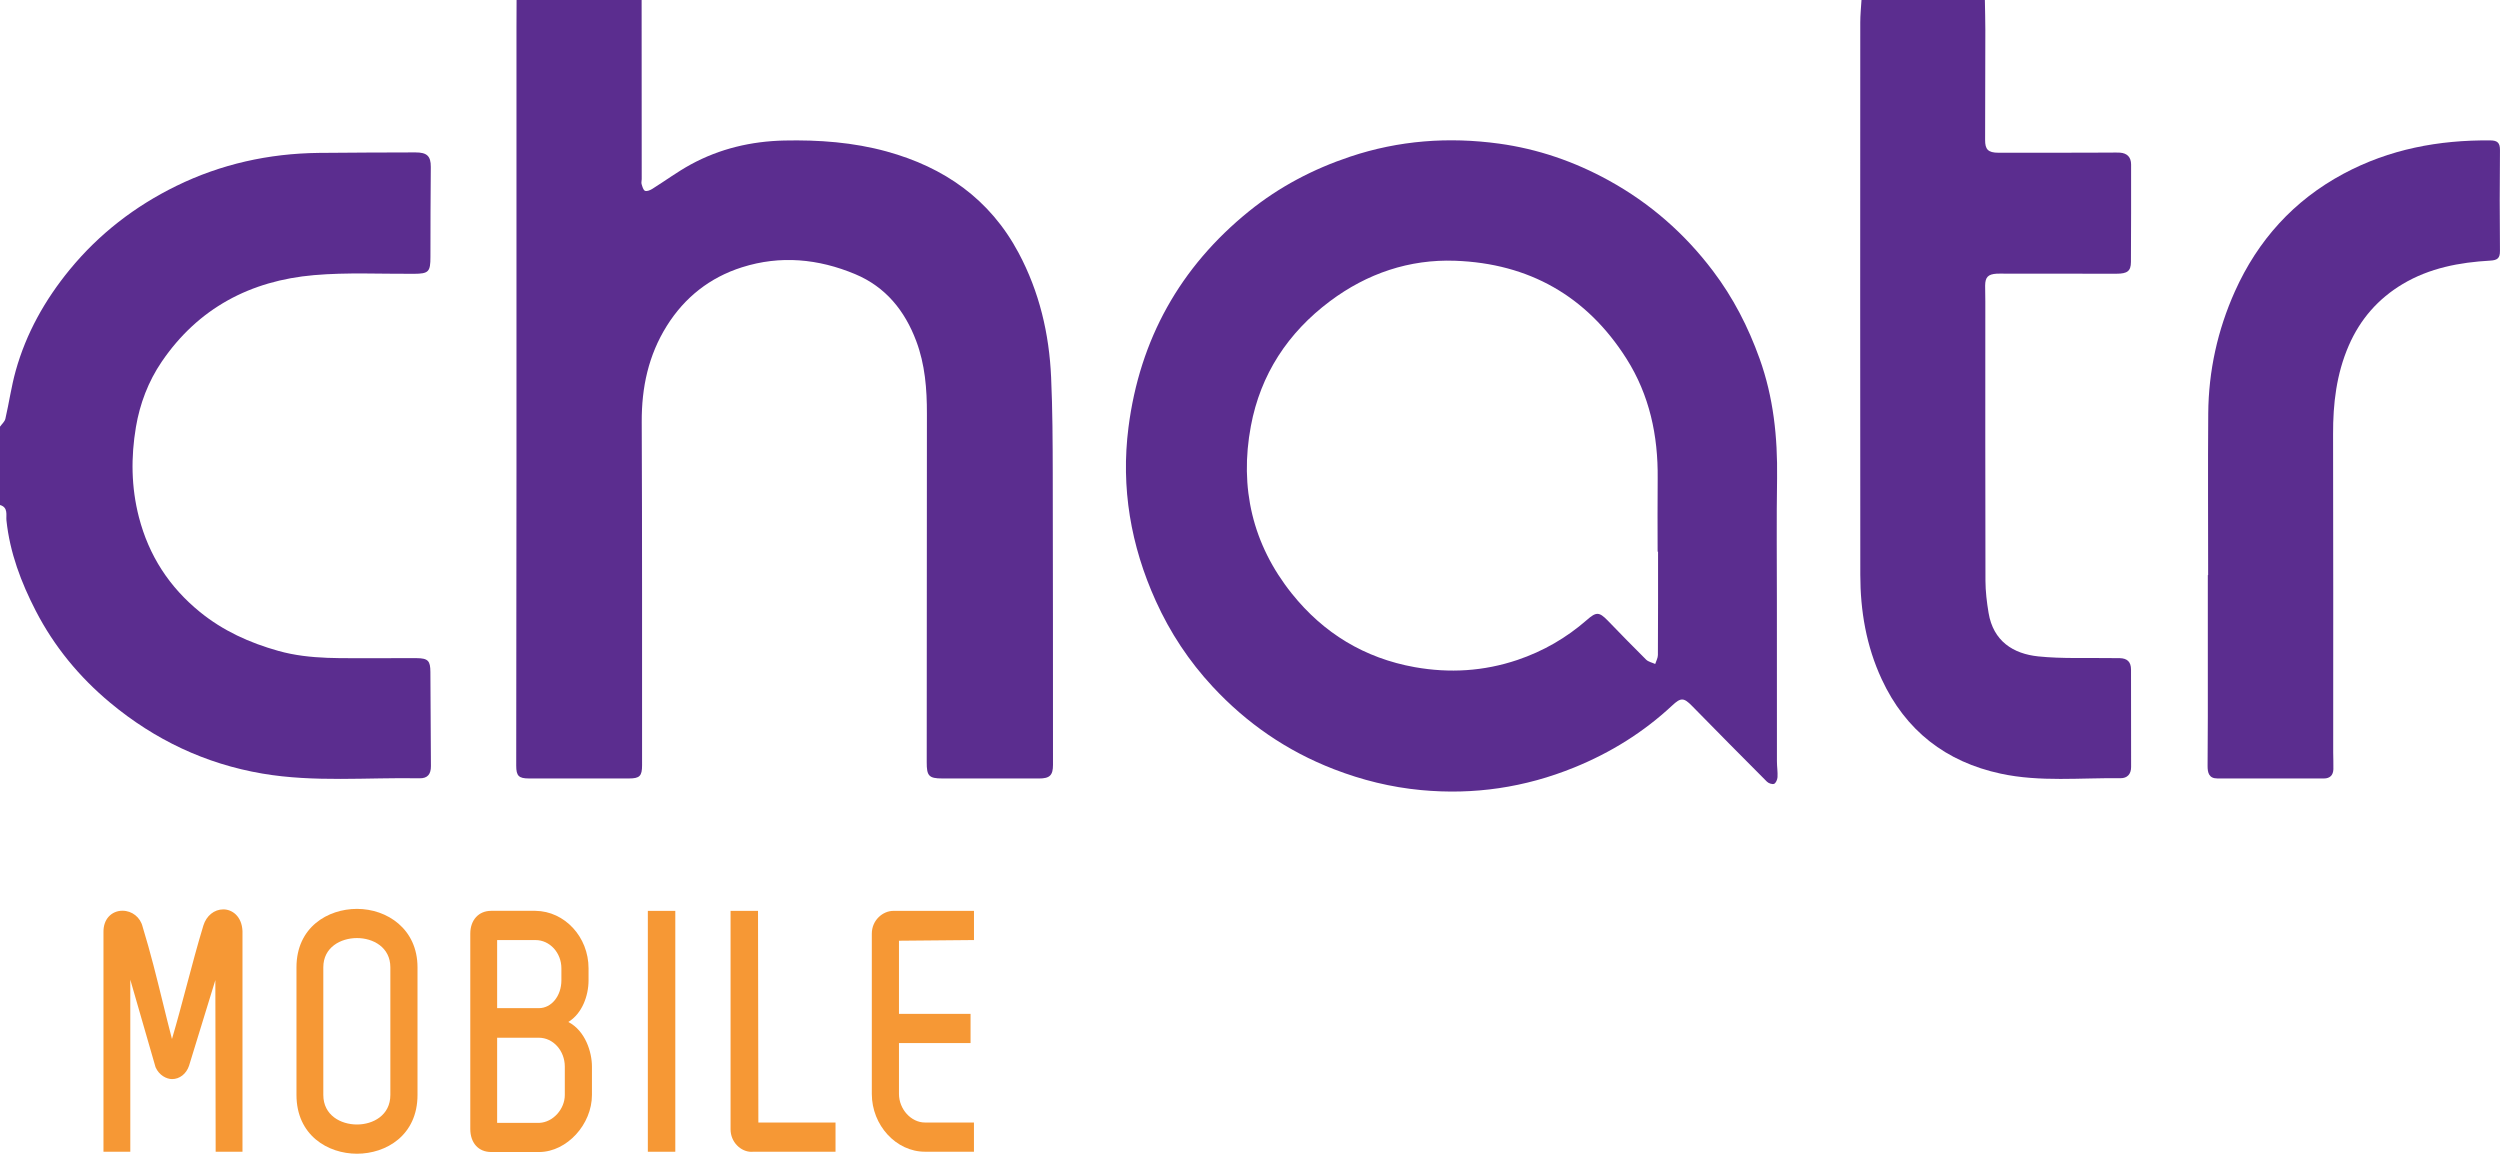
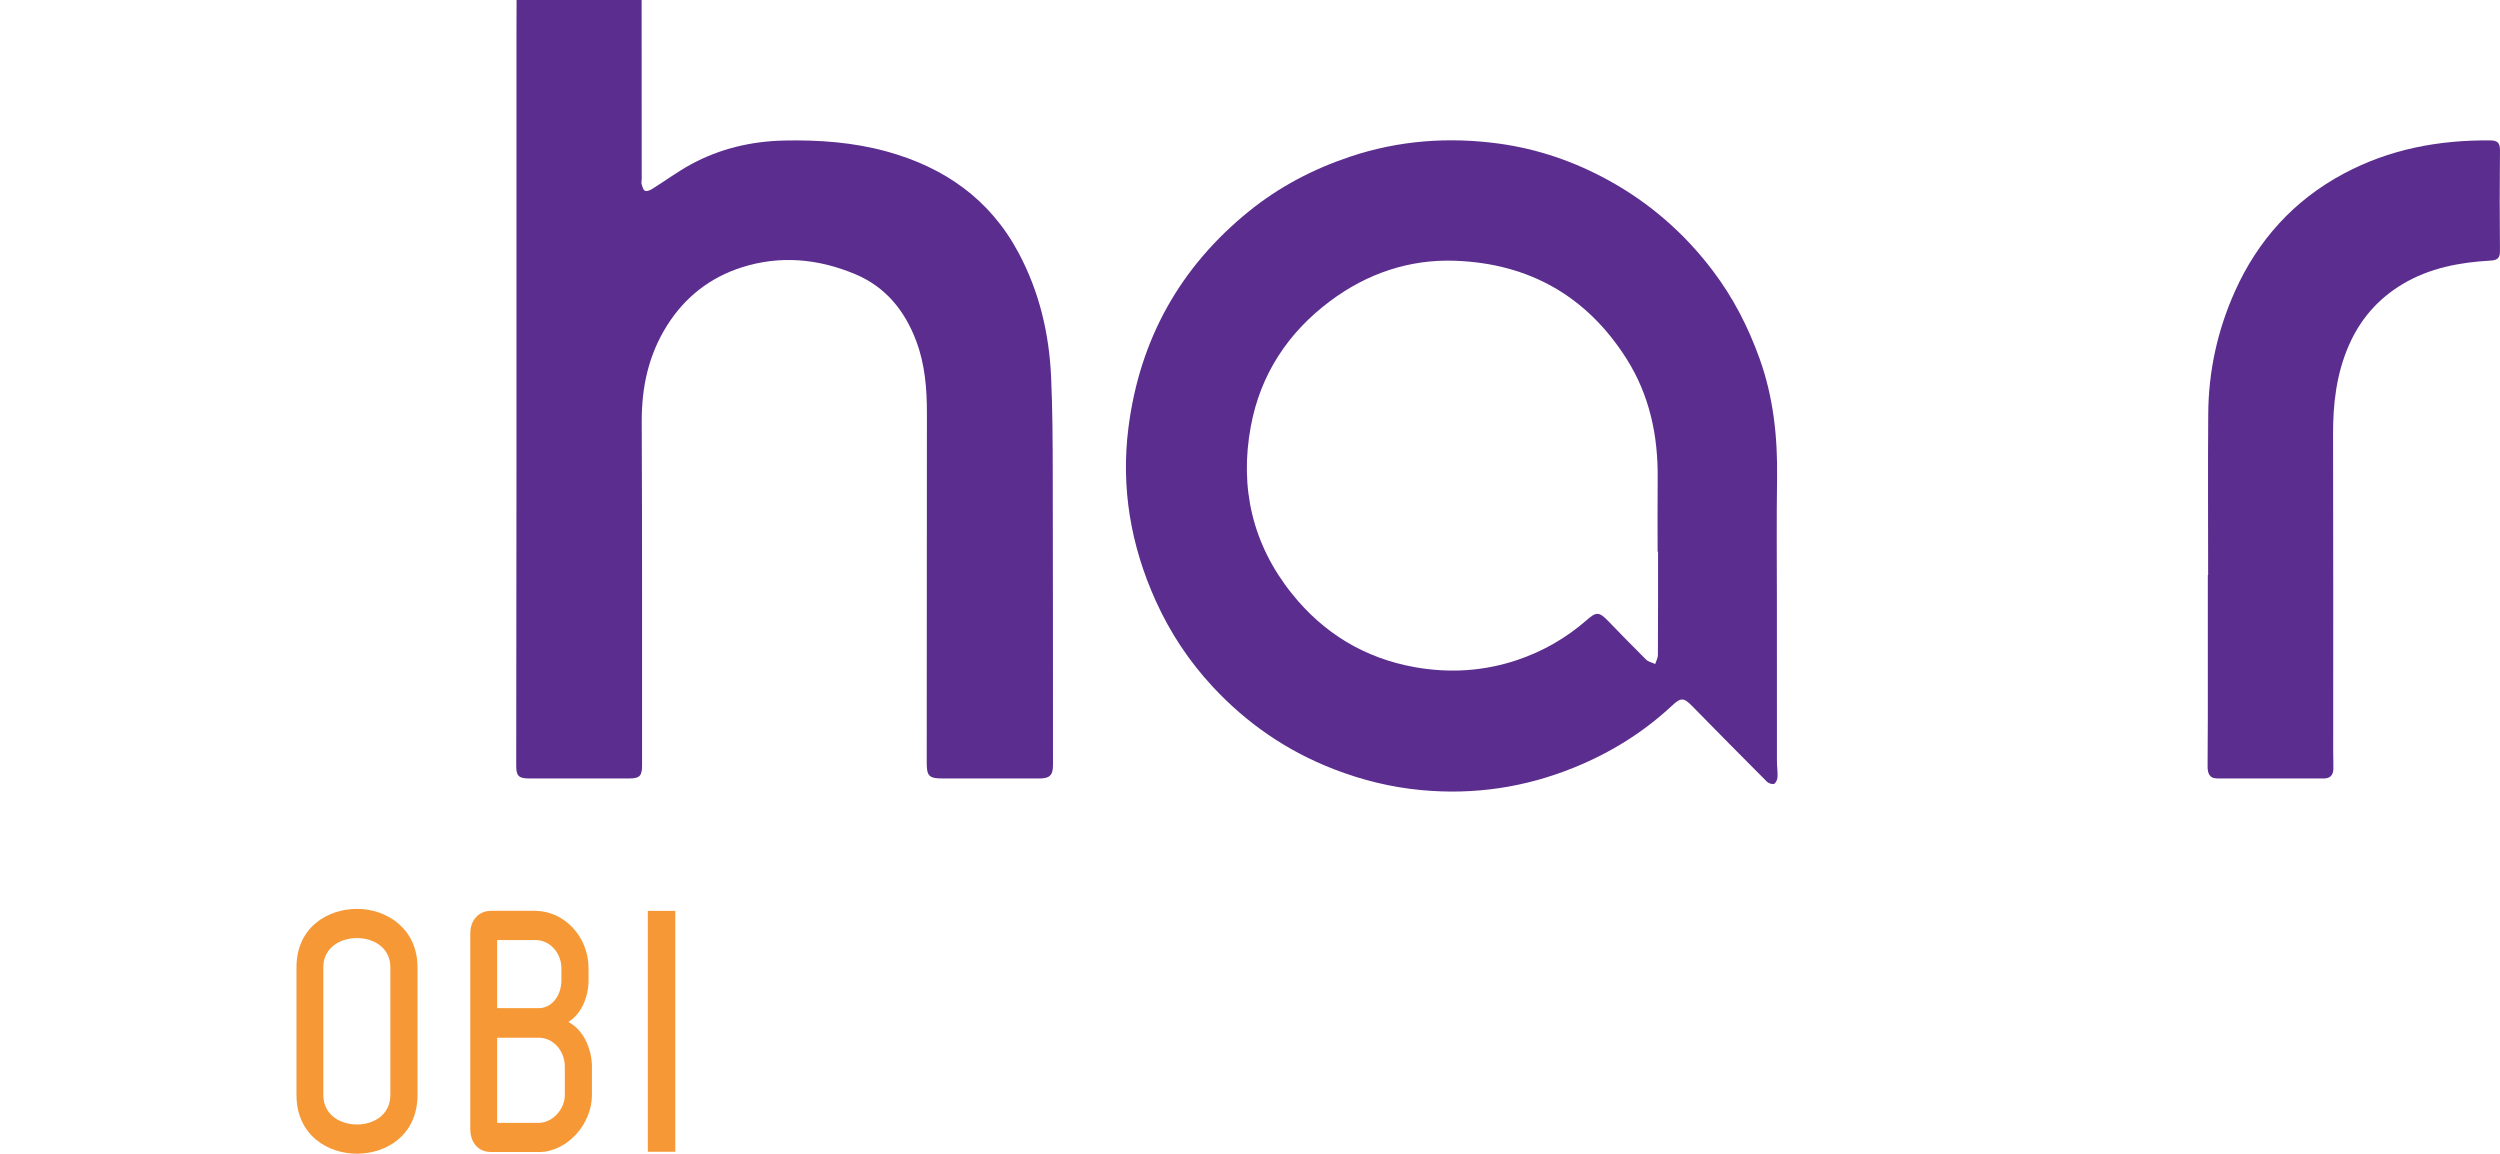
<svg xmlns="http://www.w3.org/2000/svg" version="1.1" id="Layer_1" x="0px" y="0px" width="167.021px" height="77.076px" viewBox="0 0 167.021 77.076" enable-background="new 0 0 167.021 77.076" xml:space="preserve">
  <g>
    <path fill="#5B2D8F" d="M42.866,0.002c0.002,3.989,0.004,7.979,0.006,11.965c0,0.111-0.039,0.231-0.008,0.332   c0.051,0.165,0.108,0.397,0.229,0.449c0.123,0.053,0.348-0.042,0.489-0.131c0.861-0.538,1.682-1.147,2.571-1.631   c1.939-1.055,4.039-1.55,6.243-1.598c2.312-0.05,4.605,0.117,6.839,0.731c3.849,1.059,6.898,3.179,8.815,6.774   c1.389,2.604,2.046,5.399,2.174,8.32c0.096,2.149,0.104,4.303,0.109,6.454c0.016,6.476,0.013,12.952,0.016,19.427   c0.001,0.705-0.217,0.916-0.94,0.916c-2.152-0.002-4.304-0.002-6.457-0.002c-0.9,0-1.042-0.177-1.039-1.088   c0.009-5.416,0.007-10.835,0.009-16.253c0.001-2.337-0.003-4.675,0.004-7.013c0.004-1.661-0.124-3.305-0.715-4.873   c-0.763-2.025-2.038-3.612-4.078-4.466c-2.46-1.029-4.999-1.271-7.559-0.459c-2.139,0.679-3.827,2.001-5.026,3.917   c-1.227,1.961-1.685,4.109-1.675,6.41c0.033,7.646,0.019,15.289,0.023,22.935c0.001,0.726-0.16,0.89-0.874,0.89   c-2.227,0-4.453,0.002-6.68,0c-0.689,0-0.854-0.174-0.854-0.853c0.007-6.531,0.016-13.062,0.017-19.595   c0.002-9.889,0-19.777,0-29.667c0-0.63,0.005-1.261,0.007-1.891C37.299,0.002,40.083,0.002,42.866,0.002z" />
-     <path fill="#5B2D8F" d="M0,28.506c0.123-0.176,0.314-0.334,0.359-0.527c0.246-1.063,0.396-2.15,0.688-3.199   c0.701-2.516,1.961-4.754,3.61-6.765c1.958-2.386,4.354-4.236,7.121-5.592c2.996-1.466,6.182-2.169,9.513-2.208   c2.152-0.025,4.305-0.024,6.458-0.033c0.78-0.003,1.036,0.249,1.032,0.968c-0.015,2.003-0.025,4.007-0.024,6.011   c0.001,1-0.118,1.126-1.104,1.132c-2.228,0.013-4.464-0.104-6.677,0.088c-4.237,0.368-7.732,2.199-10.174,5.787   c-0.897,1.321-1.46,2.808-1.722,4.366c-0.337,2.005-0.317,4.012,0.2,6.016c0.666,2.576,2.033,4.672,4.076,6.334   c1.544,1.258,3.316,2.061,5.237,2.6c2.171,0.611,4.377,0.466,6.58,0.488c0.892,0.009,1.782-0.012,2.672-0.002   c0.754,0.008,0.906,0.18,0.909,0.922c0.007,2.099,0.021,4.193,0.035,6.289c0.003,0.531-0.215,0.826-0.759,0.815   c-3.502-0.063-7.025,0.278-10.503-0.315c-3.804-0.649-7.189-2.256-10.163-4.73c-2.066-1.721-3.746-3.76-4.974-6.141   c-0.979-1.896-1.733-3.887-1.96-6.045C0.396,34.41,0.563,33.898,0,33.738C0,31.994,0,30.251,0,28.506z" />
-     <path fill="#5B2D8F" d="M132.606,0.002c0.011,0.667,0.031,1.332,0.031,1.998c0,2.45-0.008,4.898-0.015,7.348   c-0.003,0.63,0.193,0.854,0.885,0.856c2.503,0.009,5.008-0.004,7.513-0.009c0.204,0,0.41-0.012,0.611,0.003   c0.487,0.037,0.743,0.305,0.744,0.795c0,2.17,0.004,4.342-0.011,6.512c-0.004,0.603-0.238,0.781-0.96,0.782   c-2.486,0.002-4.974-0.003-7.459-0.005c-0.187,0-0.372-0.008-0.558,0.003c-0.57,0.037-0.758,0.232-0.763,0.799   c-0.002,0.354,0.012,0.705,0.012,1.059c0,6.216-0.008,12.432,0.009,18.647c0.003,0.72,0.09,1.444,0.208,2.153   c0.314,1.893,1.646,2.736,3.322,2.91c1.6,0.164,3.224,0.086,4.836,0.113c0.204,0.004,0.408-0.002,0.611,0.004   c0.493,0.013,0.748,0.246,0.748,0.761c-0.003,2.171,0.004,4.341,0.006,6.511c0.001,0.477-0.257,0.755-0.714,0.749   c-2.668-0.035-5.363,0.263-7.995-0.304c-3.662-0.789-6.359-2.867-7.957-6.318c-1.027-2.217-1.425-4.556-1.426-6.969   c-0.012-12.303-0.006-24.604-0.002-36.906c0-0.499,0.053-0.996,0.082-1.494C127.114,0.002,129.86,0.002,132.606,0.002z" />
    <path fill="#5B2D8F" d="M118.711,40.237c-0.001,3.544-0.003,7.087,0.003,10.63c0,0.352,0.06,0.706,0.039,1.055   c-0.009,0.159-0.109,0.395-0.229,0.445c-0.122,0.05-0.371-0.036-0.479-0.146c-1.679-1.68-3.345-3.369-5.007-5.063   c-0.552-0.563-0.747-0.563-1.326-0.021c-1.918,1.787-4.104,3.146-6.537,4.135c-3.297,1.342-6.712,1.845-10.242,1.511   c-1.998-0.188-3.936-0.665-5.818-1.394c-3.14-1.215-5.827-3.068-8.105-5.522c-1.572-1.694-2.834-3.599-3.792-5.716   c-1.678-3.706-2.341-7.573-1.826-11.602c0.751-5.873,3.444-10.708,8.052-14.436c2.016-1.63,4.284-2.821,6.76-3.648   c3.255-1.088,6.575-1.33,9.939-0.871c2.585,0.353,5.034,1.194,7.337,2.462c2.76,1.52,5.069,3.543,6.958,6.042   c1.35,1.781,2.359,3.746,3.117,5.861c0.932,2.596,1.206,5.256,1.169,7.986C118.681,34.708,118.711,37.473,118.711,40.237z    M110.772,36.858c-0.011,0-0.021,0-0.029,0c0-1.634-0.015-3.267,0.004-4.899c0.03-2.859-0.542-5.563-2.091-8.005   c-2.657-4.187-6.525-6.354-11.431-6.533c-3.063-0.112-5.889,0.845-8.366,2.697c-2.818,2.108-4.647,4.896-5.291,8.347   c-0.767,4.107,0.102,7.895,2.737,11.192c2.119,2.649,4.86,4.313,8.21,4.914c2.319,0.413,4.607,0.278,6.861-0.481   c1.732-0.586,3.271-1.477,4.64-2.672c0.618-0.541,0.813-0.554,1.385,0.032c0.854,0.878,1.702,1.76,2.574,2.62   c0.15,0.146,0.401,0.195,0.607,0.29c0.062-0.201,0.179-0.4,0.179-0.601C110.776,41.46,110.772,39.159,110.772,36.858z" />
    <path fill="#5B2D8F" d="M147.522,38.42c0-3.601-0.021-7.201,0.007-10.8c0.021-2.835,0.624-5.571,1.78-8.15   c1.532-3.412,3.922-6.076,7.254-7.861c3.072-1.646,6.367-2.262,9.815-2.229c0.459,0.004,0.646,0.153,0.641,0.65   c-0.023,2.245-0.023,4.49-0.001,6.736c0.006,0.5-0.192,0.619-0.646,0.645c-2.056,0.116-4.055,0.493-5.853,1.565   c-1.637,0.978-2.838,2.35-3.603,4.112c-0.823,1.895-1.054,3.877-1.047,5.92c0.019,7.088,0.007,14.178,0.008,21.266   c0,0.371,0.022,0.742,0.012,1.113c-0.011,0.396-0.224,0.619-0.63,0.621c-2.375,0.002-4.751,0.002-7.126-0.002   c-0.559,0-0.65-0.385-0.648-0.838c0.008-1.096,0.013-2.188,0.016-3.283c0.001-3.155,0-6.312,0-9.463   C147.508,38.42,147.515,38.42,147.522,38.42z" />
    <g>
-       <path fill="#F69835" d="M14.92,60.754c-0.605,0-1.128,0.422-1.331,1.073c-0.389,1.276-0.756,2.658-1.111,3.993    c-0.315,1.189-0.642,2.414-0.989,3.595c-0.22-0.843-0.419-1.655-0.614-2.448c-0.415-1.688-0.806-3.281-1.348-5.057    c-0.151-0.627-0.704-1.066-1.346-1.066c-0.36,0-0.687,0.141-0.918,0.395c-0.234,0.256-0.355,0.611-0.35,1.025v14.682h1.792V65.45    l1.688,5.851c0.239,0.543,0.739,0.791,1.103,0.791c0.504,0,0.948-0.346,1.132-0.887l1.759-5.725l0.021,11.465H16.2V62.206    C16.158,61.209,15.507,60.754,14.92,60.754z" />
      <path fill="#F69835" d="M23.85,60.721c-1.946,0-4.043,1.222-4.043,3.903v8.527c0,2.696,2.097,3.927,4.043,3.927    c1.948,0,4.043-1.229,4.043-3.927v-8.527C27.893,62.061,25.86,60.721,23.85,60.721z M23.85,75.126c-1.083,0-2.25-0.616-2.25-1.975    v-8.527c0-1.342,1.166-1.954,2.25-1.954c1.074,0,2.229,0.612,2.229,1.954v8.527C26.08,74.51,24.924,75.126,23.85,75.126z" />
      <path fill="#F69835" d="M37.969,68.276c0.923-0.563,1.351-1.755,1.351-2.785V64.69c0-2.093-1.59-3.813-3.546-3.839h-2.96    c-0.833,0-1.395,0.613-1.395,1.522v13.048c0,0.938,0.547,1.543,1.395,1.543h3.23h0.001c1.833-0.022,3.502-1.843,3.502-3.813    v-1.894C39.548,70.305,39.115,68.871,37.969,68.276z M37.506,65.491c0,1.045-0.661,1.862-1.505,1.862h-2.788v-4.549h2.562    c0.954,0,1.731,0.845,1.731,1.886V65.491z M33.213,69.329h2.788c0.955,0,1.733,0.866,1.733,1.931v1.893    c0,0.953-0.795,1.822-1.691,1.863h-2.83V69.329z" />
      <rect x="43.281" y="60.854" fill="#F69835" width="1.835" height="16.092" />
-       <path fill="#F69835" d="M50.642,60.854h-1.834v14.593c0,0.407,0.153,0.788,0.434,1.076c0.263,0.272,0.614,0.429,0.961,0.429    c0.042,0,0.084-0.002,0.103-0.006h5.514v-1.951h-5.155L50.642,60.854z" />
-       <path fill="#F69835" d="M65.07,62.803v-1.949h-5.39c-0.69,0-1.435,0.611-1.435,1.521v10.711c0,2.092,1.625,3.858,3.546,3.858    h3.277v-1.951h-3.277c-0.922,0-1.732-0.892-1.732-1.907v-3.4h4.782v-1.95h-4.782v-4.888L65.07,62.803z" />
    </g>
  </g>
</svg>